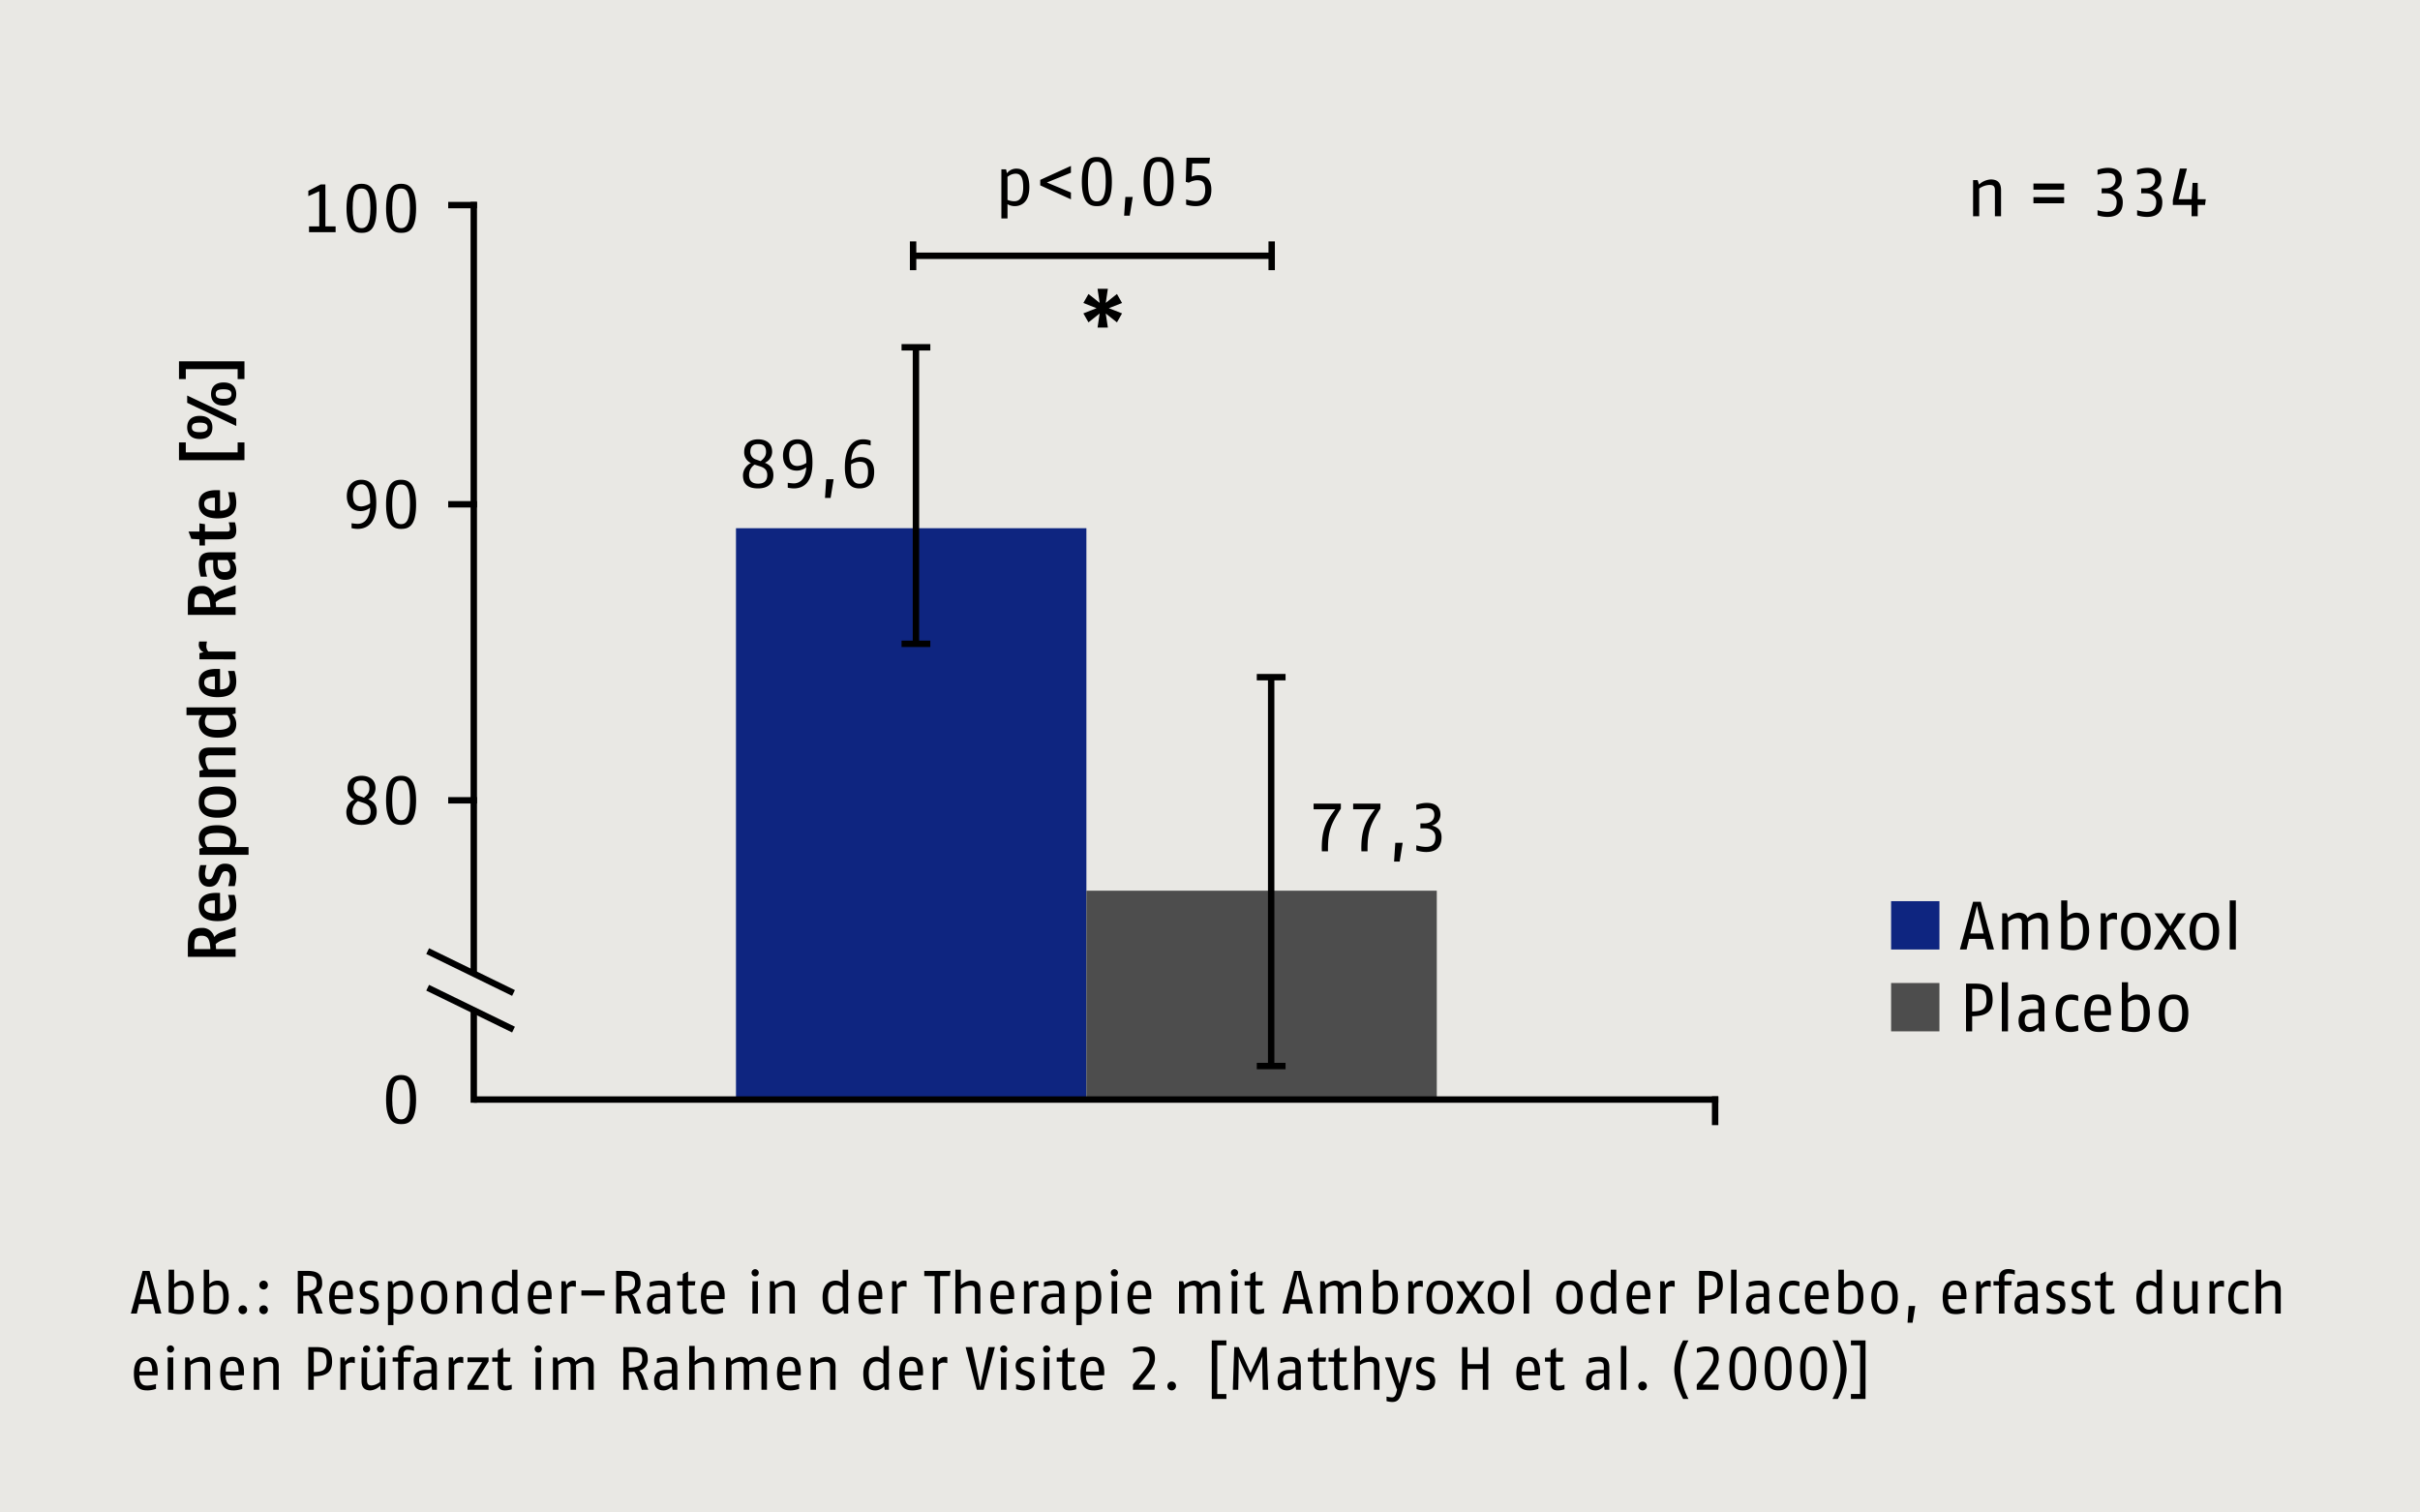
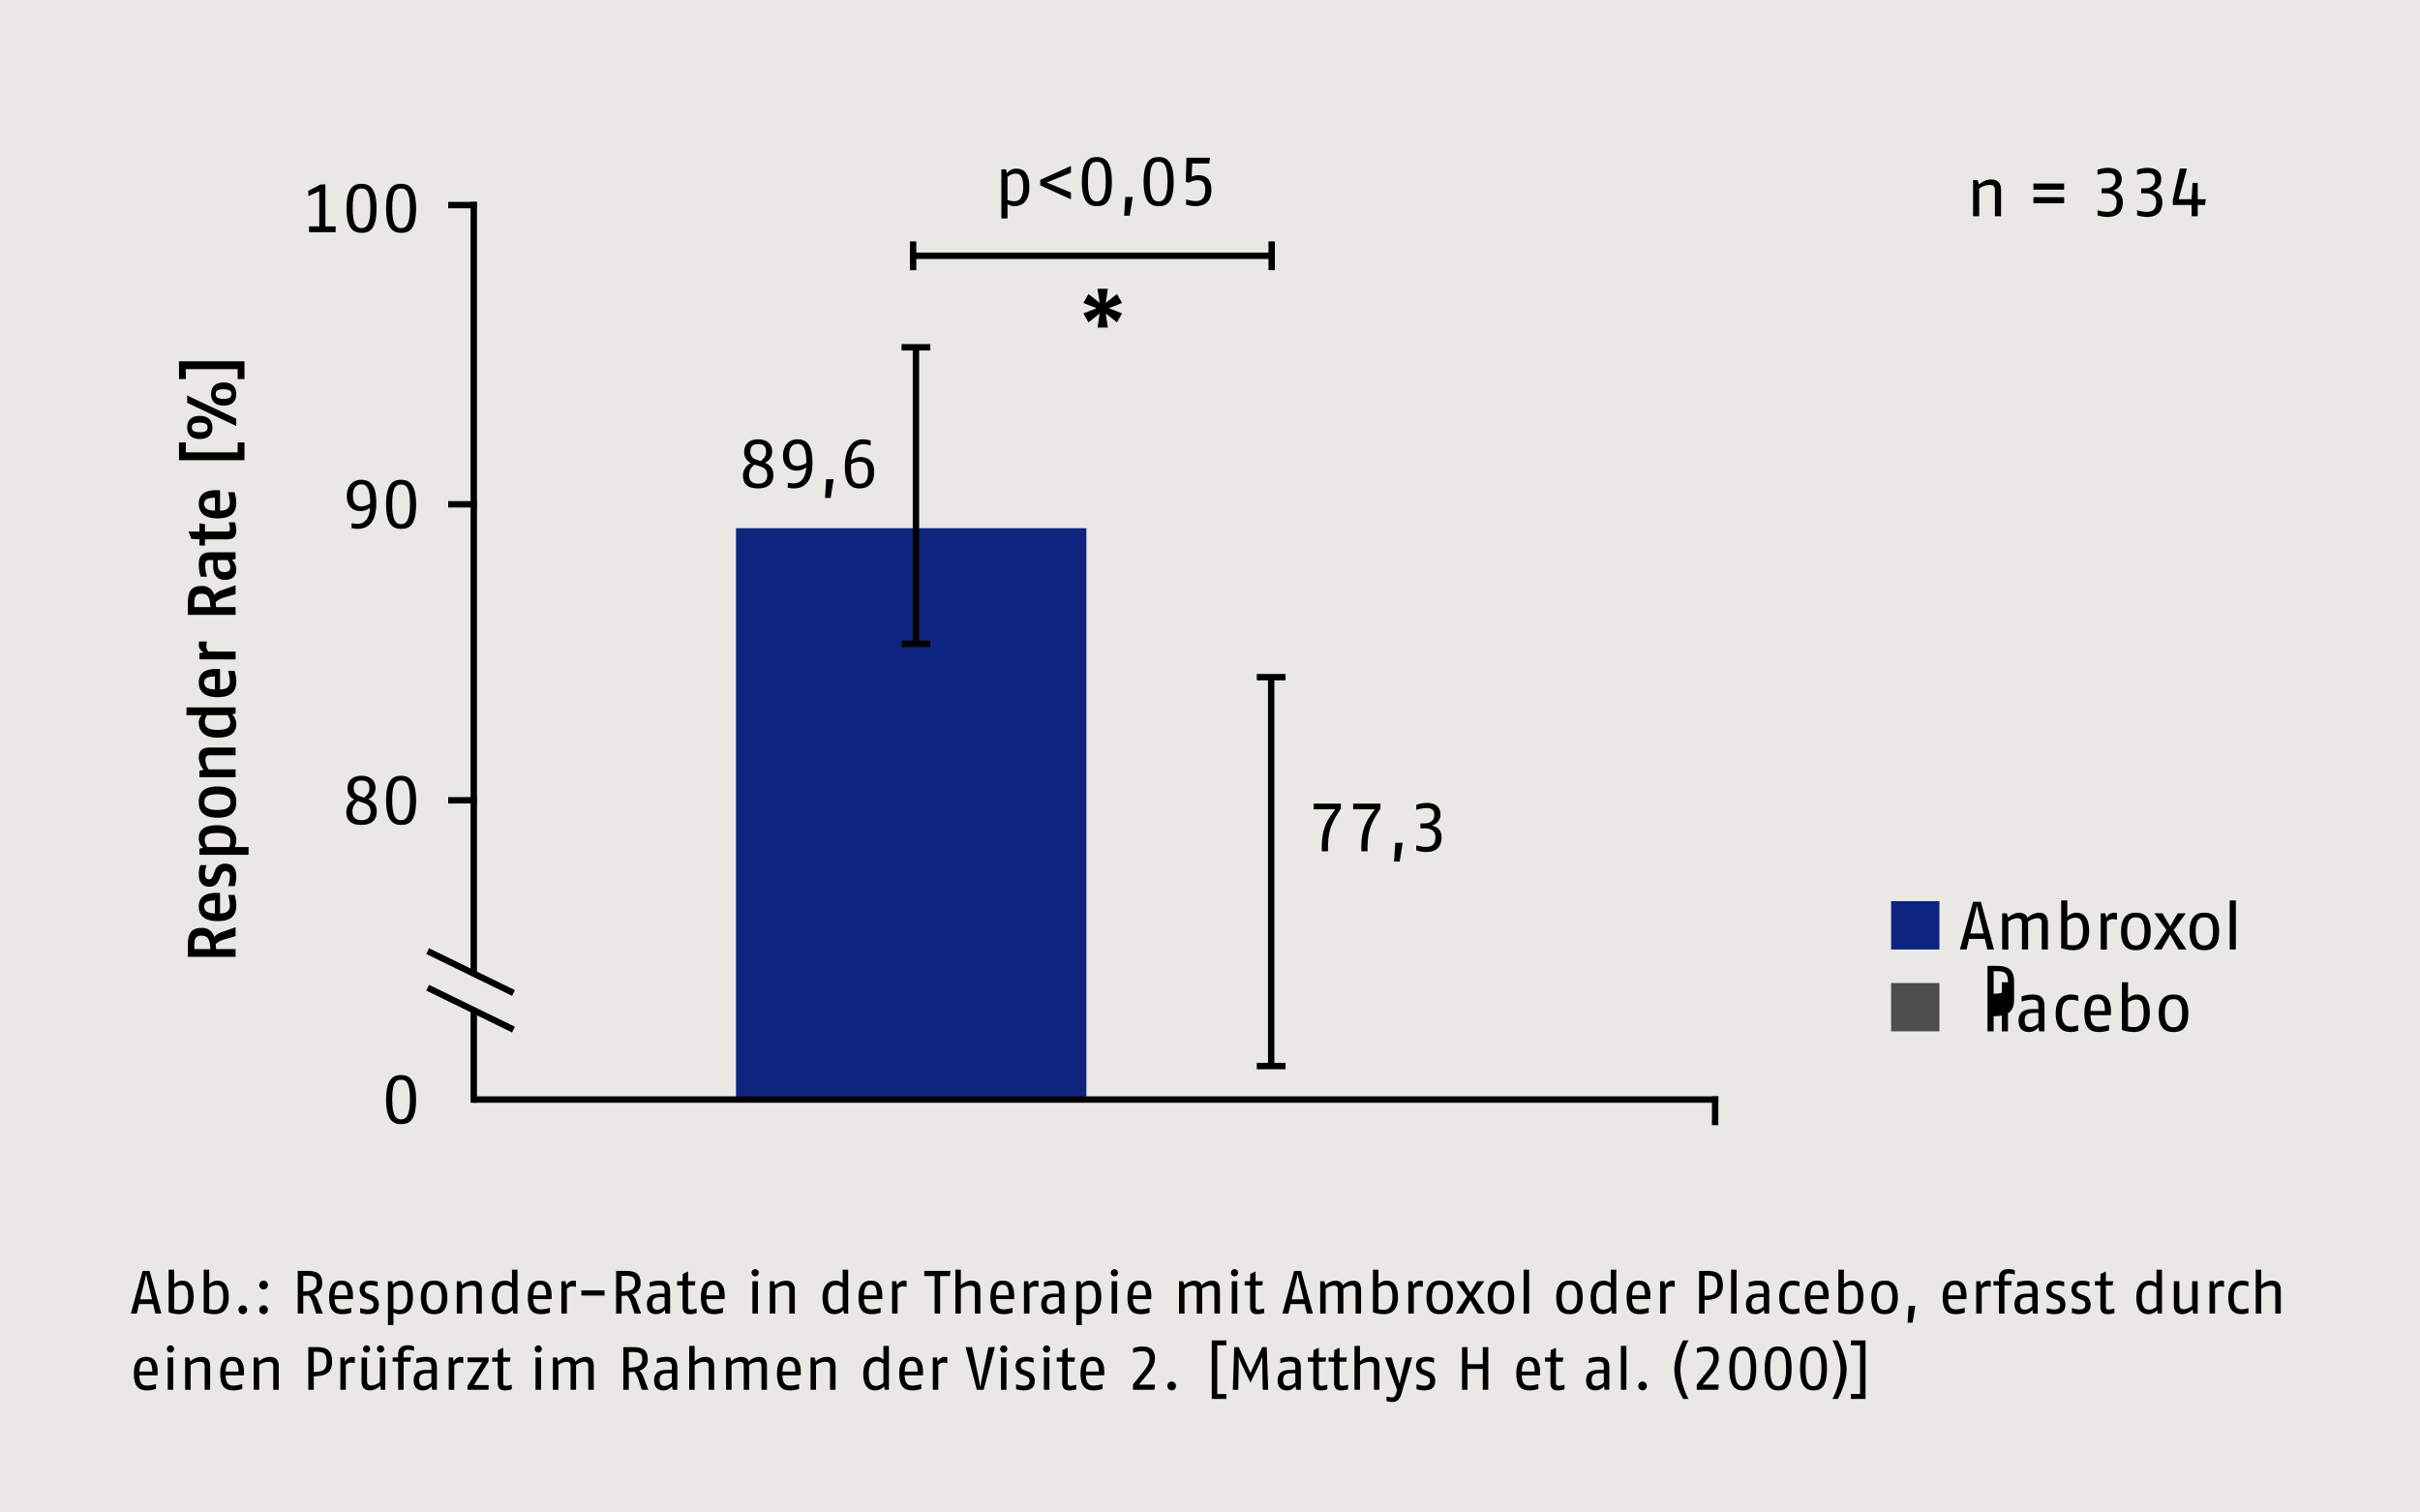
<svg xmlns="http://www.w3.org/2000/svg" width="1024" height="640" viewBox="0 0 1024 640">
  <defs>
    <style>.a,.e{fill:none;}.b{fill:#e9e8e4;}.c{fill:#0e2580;}.d{fill:#4d4d4d;}.e{stroke:#000;stroke-width:2.706px;}.f{clip-path:url(#a);}</style>
    <clipPath id="a" transform="translate(0 0)">
      <rect class="a" width="1024" height="640" />
    </clipPath>
  </defs>
  <rect class="b" width="1024" height="640" />
  <rect class="c" x="311.422" y="223.511" width="148.272" height="242.857" />
-   <rect class="d" x="459.694" y="376.894" width="148.272" height="89.473" />
  <line class="e" x1="387.571" y1="146.958" x2="387.571" y2="272.426" />
  <line class="e" x1="381.483" y1="146.958" x2="393.659" y2="146.958" />
  <line class="e" x1="381.483" y1="272.427" x2="393.659" y2="272.427" />
  <line class="e" x1="386.367" y1="108.234" x2="538.1" y2="108.234" />
  <line class="e" x1="386.367" y1="114.322" x2="386.367" y2="102.146" />
  <line class="e" x1="538.099" y1="114.322" x2="538.099" y2="102.146" />
  <line class="e" x1="537.886" y1="286.537" x2="537.886" y2="451.09" />
  <line class="e" x1="531.799" y1="286.537" x2="543.975" y2="286.537" />
  <line class="e" x1="531.799" y1="451.09" x2="543.975" y2="451.09" />
  <g class="f">
    <path d="M512.574,80.334c0-5.944-4.067-6.202-5.596-6.202a8.037,8.037,0,0,0-2.742.632l.232-5.599h7.241l.287-2.422h-9.954l-.287,10.215,1.297.345a7.33,7.33,0,0,1,3.406-1.039c1.558,0,3.522.2,3.522,4.041,0,4.216-2.222,4.793-4.128,4.793a15.851,15.851,0,0,1-3.954-.723v2.219a13.391,13.391,0,0,0,3.838.635c2.138,0,6.838-.403,6.838-6.896m-18.552-3.493c0,7.277-1.906,8.373-3.754,8.373-1.79,0-3.751-.868-3.751-8.373,0-7.418,1.587-8.37,3.751-8.37,2.196,0,3.754,1.213,3.754,8.37m2.593,0c0-9.292-3.545-10.386-6.348-10.386-2.829,0-6.348,1.035-6.348,10.386,0,9.063,3.316,10.389,6.348,10.389,3.119,0,6.348-1.039,6.348-10.389m-17.314,6.496h-3.116l-.519,7.931h2.367Zm-11.424-6.496c0,7.277-1.906,8.373-3.754,8.373-1.79,0-3.754-.868-3.754-8.373,0-7.418,1.59-8.37,3.754-8.37,2.196,0,3.754,1.213,3.754,8.37m2.593,0c0-9.292-3.545-10.386-6.348-10.386-2.829,0-6.348,1.035-6.348,10.386,0,9.063,3.316,10.389,6.348,10.389,3.119,0,6.348-1.039,6.348-10.389m-17.314,7.502V81.459L442.97,77.218l10.186-4.125V70.206l-12.986,5.915v2.306Zm-20.197-5.132c0,5.048-2.051,5.944-3.812,5.944a7.942,7.942,0,0,1-2.829-.577V74.854a5.273,5.273,0,0,1,3.464-1.361c1.703,0,3.177.864,3.177,5.715Zm2.593-.003c0-6.983-3.316-7.847-5.48-7.847a4.906,4.906,0,0,0-3.987,1.958l-.374-1.671h-1.987V92.422h2.593V86.394a6.072,6.072,0,0,0,3.032.835c1.703,0,6.202-.664,6.202-8.018v-.003Z" transform="translate(0 0)" />
  </g>
  <g class="f">
    <path d="M173.47,88.154c0,7.273-1.903,8.37-3.751,8.37-1.79,0-3.754-.864-3.754-8.37,0-7.418,1.587-8.37,3.754-8.37,2.193,0,3.751,1.213,3.751,8.37m2.596,0c0-9.292-3.548-10.389-6.348-10.389-2.832,0-6.348,1.038-6.348,10.389,0,9.063,3.316,10.386,6.348,10.386,3.119,0,6.348-1.035,6.348-10.386m-19.333,0c0,7.273-1.906,8.37-3.754,8.37-1.79,0-3.751-.864-3.751-8.37,0-7.418,1.587-8.37,3.751-8.37,2.196,0,3.754,1.213,3.754,8.37m2.593,0c0-9.292-3.545-10.389-6.348-10.389-2.829,0-6.344,1.038-6.344,10.389,0,9.063,3.316,10.386,6.344,10.386,3.119,0,6.348-1.035,6.348-10.386m-17.314,10.099V95.805h-4.328V78.056h-2.019l-5.193,2.684v2.251l4.619-2.048V95.805h-4.328v2.448Z" transform="translate(0 0)" />
  </g>
  <g class="f">
    <path d="M173.472,213.411c0,7.273-1.906,8.37-3.754,8.37-1.79,0-3.751-.864-3.751-8.37,0-7.418,1.587-8.373,3.751-8.373,2.196,0,3.754,1.213,3.754,8.373m2.593,0c0-9.292-3.545-10.389-6.348-10.389-2.829,0-6.348,1.039-6.348,10.389,0,9.06,3.316,10.386,6.348,10.386,3.119,0,6.348-1.035,6.348-10.386m-19.446-.403a7.676,7.676,0,0,1-3.725,1.3c-2.8,0-3.551-2.167-3.551-4.706,0-2.425.922-4.648,3.667-4.648,3.003,0,3.609,3.78,3.609,8.054m2.593-.058c0-5.515-1.151-9.928-6.348-9.928-4.041,0-6.115,3.116-6.115,6.896,0,3.812,2.074,6.348,5.886,6.348a6.467,6.467,0,0,0,3.954-1.413c-.374,5.919-3.522,6.812-5.283,6.812a19.712,19.712,0,0,1-2.542-.258V223.48a12.49,12.49,0,0,0,2.542.316c3.667,0,7.905-1.958,7.905-10.847" transform="translate(0 0)" />
  </g>
  <g class="f">
    <path d="M173.471,338.664c0,7.277-1.903,8.373-3.751,8.373-1.79,0-3.754-.868-3.754-8.373,0-7.418,1.587-8.37,3.754-8.37,2.193,0,3.751,1.213,3.751,8.37m2.593,0c0-9.292-3.545-10.386-6.344-10.386-2.832,0-6.348,1.035-6.348,10.386,0,9.063,3.316,10.389,6.348,10.389,3.116,0,6.344-1.039,6.344-10.389m-19.243,4.735c0,2.567-1.474,3.638-3.841,3.638-2.338,0-3.838-.984-3.838-3.638a5.224,5.224,0,0,1,2.338-4.416l1.99.635c1.648.519,3.351,1.213,3.351,3.78m-.519-9.786c0,2.022-1.184,2.974-2.28,3.896l-1.935-.69a3.305,3.305,0,0,1-2.425-3.206c0-2.538,1.242-3.319,3.319-3.319,1.964,0,3.322.694,3.322,3.319m3.112,9.786c0-3.09-1.613-4.357-3.603-5.196a5.134,5.134,0,0,0,3.083-4.619c0-4.354-3.519-5.306-5.915-5.306-2.455,0-5.912.981-5.912,5.335a4.94,4.94,0,0,0,2.851,4.706,5.851,5.851,0,0,0-3.371,5.167c0,4.183,2.593,5.567,6.431,5.567,3.493,0,6.435-1.529,6.435-5.654" transform="translate(0 0)" />
  </g>
  <g class="f">
    <path d="M173.472,465.285c0,7.273-1.906,8.37-3.754,8.37-1.79,0-3.754-.864-3.754-8.37,0-7.418,1.59-8.37,3.754-8.37,2.193,0,3.754,1.213,3.754,8.37m2.593,0c0-9.292-3.548-10.386-6.348-10.386-2.829,0-6.348,1.035-6.348,10.386,0,9.063,3.316,10.386,6.348,10.386,3.119,0,6.348-1.035,6.348-10.386" transform="translate(0 0)" />
  </g>
  <g class="f">
    <path d="M367.307,199.658c0,4.503-1.819,5.025-3.609,5.025-1.848,0-3.609-.897-3.609-6.67,0-.548.029-1.184.029-1.558a7.676,7.676,0,0,1,3.58-1.071c2.368,0,3.609.926,3.609,4.274m2.593,0c0-5.193-3.316-6.26-5.915-6.26a7.743,7.743,0,0,0-3.809,1.326c.287-4.27,2.106-6.754,4.993-6.754a11.041,11.041,0,0,1,3.232.548v-2.074a9.676,9.676,0,0,0-3.174-.548c-5.341,0-7.731,4.845-7.731,11.828,0,7.593,3.17,8.947,6.202,8.947,2.425,0,6.202-.893,6.202-7.012m-17.169,3.119h-3.119l-.519,7.931h2.368Zm-11.54-6.899a7.686,7.686,0,0,1-3.725,1.3c-2.803,0-3.551-2.164-3.551-4.706,0-2.425.922-4.648,3.667-4.648,3.003,0,3.609,3.783,3.609,8.054m2.593-.055c0-5.516-1.155-9.928-6.348-9.928-4.041,0-6.115,3.112-6.115,6.896,0,3.809,2.074,6.348,5.883,6.348a6.468,6.468,0,0,0,3.958-1.413c-.377,5.915-3.525,6.812-5.286,6.812a19.655,19.655,0,0,1-2.538-.261v2.077a12.719,12.719,0,0,0,2.538.316c3.667,0,7.909-1.961,7.909-10.847m-19.13,5.193c0,2.567-1.474,3.638-3.841,3.638-2.338,0-3.838-.984-3.838-3.638a5.224,5.224,0,0,1,2.338-4.416l1.99.635c1.648.519,3.351,1.213,3.351,3.78m-.519-9.786c0,2.022-1.184,2.974-2.28,3.896l-1.935-.69a3.304,3.304,0,0,1-2.425-3.206c0-2.538,1.242-3.319,3.319-3.319,1.964,0,3.322.693,3.322,3.319m3.112,9.786c0-3.09-1.613-4.358-3.603-5.196a5.134,5.134,0,0,0,3.083-4.619c0-4.354-3.519-5.306-5.915-5.306-2.454,0-5.912.977-5.912,5.335a4.94,4.94,0,0,0,2.851,4.706,5.851,5.851,0,0,0-3.37,5.167c0,4.183,2.593,5.567,6.431,5.567,3.493,0,6.435-1.529,6.435-5.654" transform="translate(0 0)" />
  </g>
  <g class="f">
    <path d="M609.971,354.262c0-3.261-1.961-4.386-4.151-4.935a4.75,4.75,0,0,0,3.69-4.645c0-4.183-3.461-4.935-5.799-4.935a13.313,13.313,0,0,0-4.412.835v2.106a15.633,15.633,0,0,1,4.241-.751c1.645,0,3.377.377,3.377,2.861,0,2.858-2.484,3.609-4.099,3.609h-1.79v2.103h1.761c1.993,0,4.59.606,4.59,3.664,0,3.206-1.5,4.186-4.128,4.186a15.01,15.01,0,0,1-3.951-.69v2.161a13.823,13.823,0,0,0,4.125.69c3.058,0,6.548-1.064,6.548-6.261m-16.446,2.371h-3.119l-.519,7.931h2.367ZM584.113,342.17v-2.132H572.576v2.419h9.173c-3.58,4.735-5.712,8.083-5.712,16.45,0,.435.029.868.029,1.329h2.593v-1.184c0-8.109,1.732-11.082,5.454-16.882m-16.737,0v-2.132H555.836v2.419h9.173c-3.577,4.735-5.709,8.083-5.709,16.45,0,.435.029.868.029,1.329h2.593v-1.184c0-8.109,1.732-11.082,5.454-16.882" transform="translate(0 0)" />
  </g>
  <g class="f">
    <path d="M103.438,152.896h-27.7v7.502h2.88v-4.216h21.939v4.216h2.88ZM84.537,178.838c2.687,0,3.293.868,3.293,2.022,0,1.242-.723,2.022-3.293,2.022-2.771,0-3.348-.868-3.348-2.022C81.189,179.648,81.679,178.838,84.537,178.838ZM94.639,164.727c2.684,0,3.29.864,3.29,2.019,0,1.245-.719,2.022-3.29,2.022-2.774,0-3.351-.864-3.351-2.022C91.288,165.533,91.781,164.727,94.639,164.727ZM84.537,175.984c-4.041,0-5.338,2.422-5.338,4.877,0,2.368,1.268,4.903,5.338,4.903,4.216,0,5.338-2.506,5.338-4.903C89.875,178.406,88.608,175.984,84.537,175.984Zm-5.338-8.628v3.087l20.775,9.812v-3.087Zm15.44-5.512c-4.041,0-5.338,2.451-5.338,4.903,0,2.371,1.268,4.877,5.338,4.877,4.212,0,5.335-2.477,5.335-4.877,0-2.451-1.268-4.903-5.335-4.903m8.799,25.368h-2.88v4.212H78.618v-4.212h-2.88V194.71h27.7Zm-12.492,23.4v5.457c-3.264-.029-4.535-1.01-4.535-2.916,0-1.735,1.213-2.513,4.535-2.542m2.161-3.171c-1.239-.029-1.413-.029-1.584-.029-6.235,0-7.415,3.112-7.415,5.741,0,2.945,1.584,6.202,7.934,6.202,7.096,0,7.931-3.69,7.931-6.78a14.092,14.092,0,0,0-.748-4.3H96.487a17.421,17.421,0,0,1,.78,4.3c0,1.384-.319,3.493-4.161,3.522ZM99.4,221.033H96.774a12.541,12.541,0,0,1,.519,2.655c0,.751-.142,1.242-1.268,1.242H86.73V221.81l-2.335-.345v3.464H79.776l1.184,3.083,3.435.203v2.596H86.73v-2.596h9.267c3.287,0,3.977-1.674,3.977-3.806a11.206,11.206,0,0,0-.574-3.377m-3.148,15.956a4.946,4.946,0,0,1,1.187,2.945c0,1.184-.374,2.135-2.484,2.135-2.251,0-2.771-1.213-2.829-3.551l-.029-1.529Zm3.435-3.287H89.069c-4.212,0-4.961,2.39-4.961,5.277a17.169,17.169,0,0,0,.835,5.022h2.68a18.716,18.716,0,0,1-.81-4.474c0-1.587.174-2.538,1.996-2.538h1.413v2.567c0,2.429.723,5.799,4.903,5.799,4.128,0,4.848-2.535,4.848-4.412a5.224,5.224,0,0,0-1.871-4.041l1.584-.374ZM85.26,251.242c2.974,0,3.551,1.877,3.754,5.66H82.228v-1.242c0-2.974.374-4.419,3.032-4.419m14.427-3.574-5.799,2.048a6.434,6.434,0,0,0-3.232,2.106,5.121,5.121,0,0,0-5.425-3.864c-4.906,0-5.741,3.229-5.741,7.357v4.873H99.687v-3.287H91.433l-.174-2.106a8.893,8.893,0,0,1,3.838-2.022l4.59-1.358ZM84.279,271.449a7.852,7.852,0,0,0-.171,1.471,3.453,3.453,0,0,0,2.074,3.058l-1.787.432v2.596H99.687V275.72H88.204a3.213,3.213,0,0,1-.897-2.193,9.337,9.337,0,0,1,.287-2.077ZM90.946,286.25v5.457c-3.264-.029-4.535-1.013-4.535-2.919,0-1.732,1.213-2.509,4.535-2.538m2.161-3.174c-1.239-.026-1.413-.026-1.584-.026-6.235,0-7.415,3.112-7.415,5.738,0,2.948,1.584,6.206,7.934,6.206,7.096,0,7.931-3.693,7.931-6.783a14.088,14.088,0,0,0-.748-4.296H96.487a17.397,17.397,0,0,1,.78,4.296c0,1.387-.319,3.496-4.161,3.525Zm3.116,19.536a5.305,5.305,0,0,1,1.216,2.974c0,1.616-.374,3.261-5.396,3.261-4.822,0-5.341-1.819-5.341-3.551a4.757,4.757,0,0,1,.952-2.684Zm3.464-3.287H78.912v3.287h6.522a4.288,4.288,0,0,0-1.326,3.232c0,1.935.864,6.29,7.931,6.29,6.928,0,7.934-3.429,7.934-5.712a5.647,5.647,0,0,0-1.729-4.128l1.442-.403Zm0,16.998H88.662c-3.49,0-4.554,1.758-4.554,4.296a8.325,8.325,0,0,0,2.045,5.025l-1.758.574v2.626H99.687v-3.287H88.262a7.544,7.544,0,0,1-1.332-3.841c0-1.213.203-2.106,1.79-2.106H99.687Zm-7.644,19.765c4.993,0,5.512,2.019,5.512,3.319s-.49,3.322-5.512,3.322c-5.083,0-5.545-1.735-5.545-3.322s.345-3.319,5.545-3.319m0-3.287c-6.957,0-7.934,3.661-7.934,6.606s1.151,6.606,7.934,6.606c6.925,0,7.931-3.69,7.931-6.606,0-2.887-.89-6.606-7.931-6.606m-.087,19.678c4.906,0,5.541,1.732,5.541,3.29a9.088,9.088,0,0,1-.49,2.658H87.772a5.175,5.175,0,0,1-1.129-3.003C86.643,353.723,87.133,352.481,91.956,352.481Zm0-3.287c-7.128,0-7.847,3.345-7.847,5.683a5.006,5.006,0,0,0,1.784,3.78l-1.497.519v2.538H105.17v-3.287H99.313a6.78,6.78,0,0,0,.661-2.829C99.974,353.548,99.313,349.194,91.956,349.194Zm3.319,16.275a4.292,4.292,0,0,0-4.361,3.112l-.548,1.474c-.432,1.126-.748,2.022-1.961,2.022-1.242,0-1.645-.955-1.645-2.454a13.868,13.868,0,0,1,.635-3.548H84.769a11.238,11.238,0,0,0-.661,3.748c0,2.945,1.239,5.396,4.496,5.396,2.716,0,3.696-1.932,4.216-3.2l.548-1.358c.461-1.155.781-2.022,2.08-2.022,1.587,0,1.845,1.213,1.845,2.629a16.088,16.088,0,0,1-.748,3.693h2.767a14.373,14.373,0,0,0,.661-3.838c0-2.683-.632-5.654-4.699-5.654M90.946,381.022V386.48c-3.264-.029-4.535-1.013-4.535-2.919,0-1.732,1.213-2.509,4.535-2.538m2.161-3.174c-1.239-.026-1.413-.026-1.584-.026-6.235,0-7.415,3.112-7.415,5.738,0,2.948,1.584,6.206,7.934,6.206,7.096,0,7.931-3.693,7.931-6.783a14.088,14.088,0,0,0-.748-4.296H96.487a17.397,17.397,0,0,1,.78,4.296c0,1.387-.319,3.496-4.161,3.525ZM85.26,395.94c2.974,0,3.551,1.877,3.754,5.66H82.228v-1.242c0-2.974.374-4.419,3.032-4.419m14.427-3.574-5.799,2.048a6.451,6.451,0,0,0-3.232,2.103,5.124,5.124,0,0,0-5.425-3.864c-4.906,0-5.741,3.229-5.741,7.36v4.874H99.687V401.6H91.433l-.174-2.106a8.893,8.893,0,0,1,3.838-2.022l4.59-1.358Z" transform="translate(0 0)" />
  </g>
  <polygon points="474.783 132.609 469.203 130.406 474.783 128.204 472.625 124.404 467.89 128.155 468.78 122.201 464.42 122.201 465.31 128.155 460.575 124.404 458.417 128.204 463.997 130.406 458.417 132.609 460.575 136.406 465.31 132.658 464.42 138.609 468.78 138.609 467.89 132.658 472.625 136.406 474.783 132.609" />
  <line class="e" x1="200.475" y1="85.431" x2="200.475" y2="412.161" />
  <line class="e" x1="200.475" y1="426.808" x2="200.475" y2="466.619" />
  <line class="e" x1="180.96" y1="402.46" x2="217.284" y2="420.177" />
  <line class="e" x1="180.96" y1="417.95" x2="217.284" y2="435.667" />
  <line class="e" x1="725.739" y1="476.089" x2="725.739" y2="463.913" />
  <line class="e" x1="189.653" y1="213.392" x2="201.829" y2="213.392" />
  <line class="e" x1="189.653" y1="86.784" x2="201.829" y2="86.784" />
  <line class="e" x1="189.653" y1="338.647" x2="201.829" y2="338.647" />
  <line class="e" x1="727.091" y1="465.267" x2="200.473" y2="465.267" />
  <g class="f">
    <path d="M497.61,586.458a1.807,1.807,0,0,0-1.806-1.858,1.826,1.826,0,0,0-1.829,1.858,1.847,1.847,0,0,0,1.829,1.88,1.828,1.828,0,0,0,1.806-1.88m-8.876-.568h-6.835l3.458-4.103c1.471-1.755,3.351-4.08,3.351-6.996,0-3.974-2.319-5.028-5.39-5.028a9.827,9.827,0,0,0-3.87.826v1.88a11.905,11.905,0,0,1,3.716-.697c1.961,0,3.251.594,3.251,3.148,0,2.09-1.419,3.948-2.58,5.396l-4.438,5.548V588.08h9.079Zm-23.762-5.522H459.524c.103-3.641,1.161-4.467,2.838-4.467,1.397,0,2.609.593,2.609,4.467m2.268,1.597c.026-.49.026-.952.026-1.364,0-5.473-2.577-6.451-4.903-6.451-2.606,0-5.157,1.339-5.157,7.093,0,6.554,3.119,7.096,5.803,7.096a11.66,11.66,0,0,0,3.535-.645v-2.061a14.516,14.516,0,0,1-3.535.671c-1.368,0-3.406,0-3.509-4.338h7.741Zm-11.844,3.951a9.405,9.405,0,0,1-2.322.465c-.877,0-1.29-.181-1.29-1.393v-8.802h2.838l.258-1.777h-3.096v-4.128l-2.216,1.032-.103,3.096h-2.322v1.777h2.322V584.91c0,2.68,1.132,3.429,3.093,3.429a9.73,9.73,0,0,0,2.838-.464v-1.958Zm-11.353-11.508H441.723V588.08h2.319Zm.361-3.616a1.521,1.521,0,1,0-1.522,1.548,1.53,1.53,0,0,0,1.522-1.548m-6.554,13.55a3.89,3.89,0,0,0-2.887-3.977l-1.474-.594c-.723-.284-1.548-.594-1.548-1.935,0-1.393,1.084-1.755,2.377-1.755a10.668,10.668,0,0,1,3.016.542v-1.932a8.636,8.636,0,0,0-3.093-.542c-2.687,0-4.49,1.364-4.49,3.816a3.789,3.789,0,0,0,2.68,3.642l1.345.542c1.084.439,1.858.722,1.858,2.193,0,1.703-1.316,2.013-2.661,2.013a12.297,12.297,0,0,1-3.016-.619v2.061a10.349,10.349,0,0,0,3.016.542c2.403,0,4.877-.619,4.877-3.996m-11.973-9.934h-2.319V588.08h2.319Zm.361-3.616a1.521,1.521,0,1,0-1.519,1.548,1.529,1.529,0,0,0,1.519-1.548m-5.261-.771h-2.709l-2.58,12.124c-.387,1.806-.877,4.619-.903,4.748-.052-.258-.542-2.967-.903-4.748l-2.58-12.124h-2.709L413.34,588.08h2.89Zm-20.13,4.283a6.272,6.272,0,0,0-1.135-.155,3.195,3.195,0,0,0-2.89,2.061l-.335-1.803H394.71V588.08h2.319V577.659a2.89,2.89,0,0,1,2.142-1.087,5.853,5.853,0,0,1,1.677.258Zm-12.563,6.064h-5.448c.103-3.641,1.161-4.467,2.842-4.467,1.393,0,2.606.593,2.606,4.467m2.268,1.597c.026-.49.026-.952.026-1.364,0-5.473-2.577-6.451-4.899-6.451-2.609,0-5.161,1.339-5.161,7.093,0,6.554,3.119,7.096,5.806,7.096a11.658,11.658,0,0,0,3.532-.645v-2.061a14.522,14.522,0,0,1-3.532.671c-1.371,0-3.409,0-3.512-4.338h7.741Zm-16.743,3.2a5.038,5.038,0,0,1-2.967,1.268c-1.448,0-3.229-.387-3.229-5.186,0-4.519,1.909-5.164,3.487-5.164a4.576,4.576,0,0,1,2.709,1.006Zm2.319,2.916V569.505H373.809v5.906a3.963,3.963,0,0,0-2.967-1.261c-1.732,0-5.548.774-5.548,7.093,0,6.193,3.067,7.096,5.032,7.096a4.848,4.848,0,0,0,3.767-1.726l.284,1.468h1.751Zm-22.578,0v-9.857c0-3.145-1.648-4.074-3.919-4.074a7.201,7.201,0,0,0-4.415,1.932l-.516-1.674h-1.726V588.08h2.319V577.607a6.945,6.945,0,0,1,3.745-1.371c1.032,0,2.193.052,2.193,1.884v9.96Zm-17.001-7.712h-5.448c.103-3.641,1.161-4.467,2.841-4.467,1.393,0,2.606.593,2.606,4.467m2.268,1.597c.026-.49.026-.952.026-1.364,0-5.473-2.577-6.451-4.899-6.451-2.609,0-5.161,1.339-5.161,7.093,0,6.554,3.119,7.096,5.806,7.096a11.694,11.694,0,0,0,3.535-.645v-2.061a14.571,14.571,0,0,1-3.535.671c-1.368,0-3.409,0-3.513-4.338h7.741Zm-14.295,6.115v-9.857c0-3.145-1.364-4.074-3.532-4.074a6.55,6.55,0,0,0-4.209,2.035c-.258-1.339-1.674-2.035-3.274-2.035a6.457,6.457,0,0,0-4.029,1.906l-.513-1.648h-1.729V588.08h2.319V577.581a5.984,5.984,0,0,1,3.358-1.345c1.032,0,1.806.232,1.806,1.884v9.96h2.319V577.578a6.76,6.76,0,0,1,3.358-1.342c1.032,0,1.806.232,1.806,1.884v9.96h2.319Zm-22.32,0v-9.857c0-3.145-1.648-4.074-3.919-4.074a7.088,7.088,0,0,0-4.338,1.906V569.505h-2.319V588.08h2.319V577.656a7.539,7.539,0,0,1,3.745-1.393c1.238,0,2.193.129,2.193,1.884V588.08Zm-17.93-3.071a4.62,4.62,0,0,1-2.967,1.448c-1.161,0-2.196-.31-2.196-2.606,0-2.248,1.371-2.713,3.487-2.738l1.677-.026Zm2.319,3.071v-9.492c0-3.767-2.061-4.438-4.538-4.438a13.777,13.777,0,0,0-4.103.697v1.958a16.717,16.717,0,0,1,3.741-.697c1.574,0,2.58.181,2.58,2.067v1.497h-2.245c-2.326,0-5.238.645-5.238,4.383,0,3.69,2.319,4.283,4,4.283a4.401,4.401,0,0,0,3.561-1.855l.258,1.597Zm-14.834-12.979c0,2.661-1.471,3.487-5.68,3.616v-6.609h1.035c2.967,0,4.645.129,4.645,2.993m2.577,12.979-1.984-5.186a6.84,6.84,0,0,0-1.806-2.942,4.59,4.59,0,0,0,3.532-4.851c0-4.435-2.99-5.08-6.525-5.08h-3.793V588.08h2.319v-7.483c.777-.052,1.526-.077,2.274-.181a8.325,8.325,0,0,1,1.884,3.561l1.316,4.103Zm-23.091,0v-9.857c0-3.145-1.368-4.074-3.535-4.074a6.541,6.541,0,0,0-4.206,2.035c-.258-1.339-1.677-2.035-3.277-2.035a6.449,6.449,0,0,0-4.025,1.906l-.516-1.648h-1.726V588.08h2.319V577.581a5.974,5.974,0,0,1,3.354-1.345c1.032,0,1.809.232,1.809,1.884v9.96h2.319V577.578a6.749,6.749,0,0,1,3.354-1.342c1.032,0,1.809.232,1.809,1.884v9.96h2.319Zm-22.32-13.672H226.605V588.08h2.319Zm.361-3.616a1.521,1.521,0,1,0-1.522,1.548,1.53,1.53,0,0,0,1.522-1.548m-12.747,15.124a9.405,9.405,0,0,1-2.322.465c-.877,0-1.29-.181-1.29-1.393v-8.802h2.838l.258-1.777h-3.096v-4.128l-2.216,1.032-.103,3.096h-2.322v1.777h2.322V584.91c0,2.68,1.132,3.429,3.093,3.429a9.729,9.729,0,0,0,2.838-.464Zm-9.805,2.164v-1.984h-6.193l6.193-10.015v-1.674h-8.902v1.984h6.193l-6.193,10.015v1.674ZM196.025,574.304a6.273,6.273,0,0,0-1.135-.155,3.195,3.195,0,0,0-2.89,2.061l-.336-1.803H189.887V588.08h2.319V577.659a2.89,2.89,0,0,1,2.142-1.087,5.854,5.854,0,0,1,1.677.258ZM182.533,585.01a4.628,4.628,0,0,1-2.971,1.448c-1.161,0-2.193-.31-2.193-2.606,0-2.248,1.368-2.713,3.483-2.738l1.68-.026Zm2.319,3.071v-9.492c0-3.767-2.061-4.438-4.541-4.438a13.795,13.795,0,0,0-4.103.697v1.958a16.717,16.717,0,0,1,3.741-.697c1.577,0,2.583.181,2.583,2.067v1.497H180.285c-2.322,0-5.235.645-5.235,4.383,0,3.69,2.319,4.283,3.996,4.283a4.408,4.408,0,0,0,3.564-1.855l.258,1.597ZM175.176,569.763a7.215,7.215,0,0,0-2.606-.516c-2.322,0-4.099,1.003-4.099,3.896v1.264h-2.322v1.777H168.47V588.08H170.79V576.185h2.838l.258-1.777H170.79v-1.393a1.643,1.643,0,0,1,1.858-1.861,7.99,7.99,0,0,1,2.529.465Zm-18.527,1.029a1.523,1.523,0,1,0-1.522,1.548,1.53,1.53,0,0,0,1.522-1.548m5.909,0a1.523,1.523,0,1,0-1.522,1.548,1.53,1.53,0,0,0,1.522-1.548m.49,17.288V574.408h-2.319v10.396a6.27,6.27,0,0,1-3.487,1.448c-1.548,0-1.935-.8-1.935-2.425v-9.418h-2.319v9.934c0,3.016,1.545,3.996,3.738,3.996a6.263,6.263,0,0,0,4.157-2.035l.284,1.777Zm-12.902-13.776a6.273,6.273,0,0,0-1.135-.155,3.195,3.195,0,0,0-2.89,2.061l-.336-1.803h-1.777V588.08h2.319V577.659a2.891,2.891,0,0,1,2.142-1.087,5.854,5.854,0,0,1,1.677.258Zm-11.944,1.906c0,3.383-1.419,4.261-5.422,4.364v-8.544h.8c2.945,0,4.622.155,4.622,4.18m2.319-.077c0-5.032-2.551-6.112-6.786-6.112h-3.274V588.08h2.319v-5.728c5.061,0,7.741-1.493,7.741-6.218M117.945,588.08v-9.857c0-3.145-1.648-4.074-3.919-4.074a7.192,7.192,0,0,0-4.415,1.932l-.516-1.674h-1.726V588.08h2.319V577.607a6.936,6.936,0,0,1,3.745-1.371c1.032,0,2.193.052,2.193,1.884v9.96Zm-17.001-7.712H95.496c.103-3.641,1.161-4.467,2.838-4.467,1.397,0,2.609.593,2.609,4.467m2.268,1.597c.026-.49.026-.952.026-1.364,0-5.473-2.577-6.451-4.903-6.451-2.606,0-5.157,1.339-5.157,7.093,0,6.554,3.119,7.096,5.806,7.096a11.658,11.658,0,0,0,3.532-.645v-2.061a14.523,14.523,0,0,1-3.532.671c-1.371,0-3.409,0-3.513-4.338h7.741ZM88.916,588.08v-9.857c0-3.145-1.648-4.074-3.919-4.074a7.192,7.192,0,0,0-4.415,1.932l-.516-1.674H78.34V588.08h2.319V577.607a6.936,6.936,0,0,1,3.745-1.371c1.032,0,2.193.052,2.193,1.884v9.96ZM73.305,574.408H70.986V588.08H73.305Zm.361-3.616a1.521,1.521,0,1,0-1.522,1.548,1.53,1.53,0,0,0,1.522-1.548m-9.234,9.576H58.984c.103-3.641,1.161-4.467,2.842-4.467,1.393,0,2.606.593,2.606,4.467m2.267,1.597c.026-.49.026-.952.026-1.364,0-5.473-2.577-6.451-4.899-6.451-2.609,0-5.161,1.339-5.161,7.093,0,6.554,3.119,7.096,5.806,7.096a11.657,11.657,0,0,0,3.532-.645v-2.061a14.522,14.522,0,0,1-3.532.671c-1.371,0-3.409,0-3.512-4.338h7.741Z" transform="translate(0 0)" />
  </g>
  <g class="f">
    <path d="M965.078,555.826v-9.857c0-3.145-1.648-4.074-3.919-4.074a7.088,7.088,0,0,0-4.338,1.906V537.251H954.502v18.575h2.319V545.402a7.539,7.539,0,0,1,3.745-1.393c1.239,0,2.193.129,2.193,1.884v9.934Zm-13.676-2.345a9.82,9.82,0,0,1-2.761.542c-1.6,0-3.432-.594-3.432-4.954,0-4.777,1.961-5.19,3.638-5.19a8.139,8.139,0,0,1,2.554.49v-1.984a7.343,7.343,0,0,0-2.632-.49c-2.038,0-5.88.671-5.88,7.173,0,6.447,3.583,7.015,5.751,7.015a8.627,8.627,0,0,0,2.761-.516v-2.087ZM941.081,542.05a6.28,6.28,0,0,0-1.135-.155,3.195,3.195,0,0,0-2.89,2.061l-.332-1.803h-1.78V555.826h2.319V545.405a2.89,2.89,0,0,1,2.142-1.087,5.853,5.853,0,0,1,1.677.258Zm-11.173,13.776V542.154h-2.319v10.396a6.262,6.262,0,0,1-3.483,1.448c-1.551,0-1.938-.8-1.938-2.425v-9.418h-2.319v9.934c0,3.016,1.548,3.996,3.741,3.996a6.262,6.262,0,0,0,4.154-2.035l.284,1.777ZM912.494,552.91a5.038,5.038,0,0,1-2.967,1.268c-1.445,0-3.229-.387-3.229-5.186,0-4.519,1.913-5.164,3.487-5.164a4.576,4.576,0,0,1,2.709,1.006V552.91Zm2.319,2.916V537.251h-2.319v5.906a3.964,3.964,0,0,0-2.967-1.261c-1.729,0-5.548.774-5.548,7.093,0,6.193,3.067,7.096,5.032,7.096a4.848,4.848,0,0,0,3.767-1.726l.284,1.468h1.751Zm-20.127-2.164a9.405,9.405,0,0,1-2.322.465c-.877,0-1.29-.181-1.29-1.393v-8.802h2.838l.258-1.777h-3.096v-4.128l-2.216,1.032-.103,3.096h-2.322v1.777h2.322v8.725c0,2.68,1.135,3.429,3.093,3.429a9.728,9.728,0,0,0,2.838-.464Zm-10.063-1.574a3.89,3.89,0,0,0-2.887-3.977l-1.471-.594c-.722-.284-1.551-.594-1.551-1.935,0-1.393,1.087-1.755,2.377-1.755a10.715,10.715,0,0,1,3.019.542v-1.932a8.671,8.671,0,0,0-3.096-.542c-2.683,0-4.487,1.364-4.487,3.816a3.789,3.789,0,0,0,2.68,3.642l1.342.542c1.084.439,1.858.722,1.858,2.193,0,1.703-1.316,2.013-2.658,2.013a12.322,12.322,0,0,1-3.019-.619v2.061a10.373,10.373,0,0,0,3.019.542c2.4,0,4.873-.619,4.873-3.996m-10.679,0a3.893,3.893,0,0,0-2.89-3.977l-1.471-.594c-.723-.284-1.548-.594-1.548-1.935,0-1.393,1.084-1.755,2.374-1.755a10.693,10.693,0,0,1,3.019.542v-1.932a8.657,8.657,0,0,0-3.096-.542c-2.684,0-4.487,1.364-4.487,3.816a3.789,3.789,0,0,0,2.68,3.642l1.342.542c1.084.439,1.861.722,1.861,2.193,0,1.703-1.319,2.013-2.661,2.013a12.267,12.267,0,0,1-3.016-.619v2.061a10.328,10.328,0,0,0,3.016.542c2.403,0,4.877-.619,4.877-3.996m-14.034.668a4.635,4.635,0,0,1-2.97,1.448c-1.161,0-2.193-.31-2.193-2.606,0-2.248,1.368-2.713,3.483-2.738l1.68-.026Zm2.319,3.071v-9.492c0-3.767-2.064-4.438-4.541-4.438a13.795,13.795,0,0,0-4.103.697V544.55a16.717,16.717,0,0,1,3.741-.697c1.574,0,2.583.181,2.583,2.067v1.497h-2.248c-2.322,0-5.235.645-5.235,4.383,0,3.69,2.319,4.283,3.996,4.283a4.413,4.413,0,0,0,3.564-1.855l.255,1.597Zm-9.676-18.317a7.216,7.216,0,0,0-2.606-.516c-2.322,0-4.1,1.003-4.1,3.896v1.264h-2.322v1.777h2.322V555.826h2.319V543.931h2.838l.258-1.777h-3.096V540.76a1.643,1.643,0,0,1,1.858-1.861,7.99,7.99,0,0,1,2.529.465V537.509ZM842.361,542.05a6.28,6.28,0,0,0-1.135-.155,3.195,3.195,0,0,0-2.89,2.061l-.335-1.803h-1.777V555.826h2.319V545.405a2.89,2.89,0,0,1,2.142-1.087,5.853,5.853,0,0,1,1.677.258Zm-12.563,6.064h-5.448c.103-3.641,1.161-4.467,2.838-4.467,1.397,0,2.609.593,2.609,4.467m2.268,1.597c.026-.49.026-.952.026-1.364,0-5.473-2.577-6.451-4.903-6.451-2.606,0-5.157,1.339-5.157,7.093,0,6.554,3.119,7.096,5.803,7.096a11.66,11.66,0,0,0,3.535-.645v-2.061a14.517,14.517,0,0,1-3.535.671c-1.368,0-3.406,0-3.509-4.338h7.741Zm-21.649,2.893H807.63l-.464,7.093h2.116Zm-9.699-3.612c0,4.851-2.116,5.29-3.277,5.29-1.164,0-3.28-.361-3.28-5.29,0-4.957,1.858-5.319,3.28-5.319,1.419,0,3.277.284,3.277,5.319m2.319,0c0-6.296-3.171-7.096-5.596-7.096-2.429,0-5.599.952-5.599,7.096,0,6.267,3.145,7.093,5.599,7.093,2.451,0,5.596-.723,5.596-7.093m-16.872-.077c0,4.696-2.167,5.316-3.587,5.316a11.093,11.093,0,0,1-2.351-.258v-8.957a5.055,5.055,0,0,1,2.842-1.213c1.368,0,3.096.052,3.096,5.112m2.319,0c0-6.528-3.325-7.018-4.899-7.018a4.639,4.639,0,0,0-3.358,1.597V537.251h-2.319v18.033a14.055,14.055,0,0,0,4.593.8c1.858,0,5.983-.568,5.983-7.17m-17.001-.8h-5.448c.103-3.641,1.161-4.467,2.841-4.467,1.393,0,2.606.593,2.606,4.467m2.267,1.597c.026-.49.026-.952.026-1.364,0-5.473-2.577-6.451-4.899-6.451-2.609,0-5.161,1.339-5.161,7.093,0,6.554,3.119,7.096,5.806,7.096a11.657,11.657,0,0,0,3.532-.645v-2.061a14.522,14.522,0,0,1-3.532.671c-1.367,0-3.409,0-3.513-4.338h7.741Zm-12.36,3.77a9.82,9.82,0,0,1-2.761.542c-1.6,0-3.432-.594-3.432-4.954,0-4.777,1.961-5.19,3.638-5.19a8.139,8.139,0,0,1,2.554.49v-1.984a7.342,7.342,0,0,0-2.632-.49c-2.038,0-5.88.671-5.88,7.173,0,6.447,3.583,7.015,5.751,7.015a8.627,8.627,0,0,0,2.761-.516v-2.087Zm-15.092-.726a4.62,4.62,0,0,1-2.967,1.448c-1.164,0-2.196-.31-2.196-2.606,0-2.248,1.367-2.713,3.487-2.738l1.677-.026Zm2.319,3.071v-9.492c0-3.767-2.061-4.438-4.538-4.438a13.758,13.758,0,0,0-4.103.697V544.55a16.642,16.642,0,0,1,3.741-.697c1.574,0,2.58.181,2.58,2.067v1.497h-2.245c-2.325,0-5.238.645-5.238,4.383,0,3.69,2.319,4.283,4,4.283a4.402,4.402,0,0,0,3.561-1.855l.258,1.597ZM734.813,537.251h-2.319v18.575h2.319Zm-8.125,6.706c0,3.383-1.419,4.261-5.422,4.364v-8.544h.8c2.945,0,4.622.155,4.622,4.18m2.319-.077c0-5.032-2.551-6.112-6.786-6.112h-3.274v18.059h2.319v-5.728c5.061,0,7.741-1.493,7.741-6.218M708.623,542.05a6.282,6.282,0,0,0-1.135-.155,3.195,3.195,0,0,0-2.89,2.061l-.336-1.803h-1.777V555.826h2.319V545.405a2.89,2.89,0,0,1,2.142-1.087,5.854,5.854,0,0,1,1.677.258Zm-12.563,6.064h-5.448c.103-3.641,1.161-4.467,2.842-4.467,1.393,0,2.606.593,2.606,4.467m2.268,1.597c.026-.49.026-.952.026-1.364,0-5.473-2.577-6.451-4.899-6.451-2.609,0-5.161,1.339-5.161,7.093,0,6.554,3.119,7.096,5.806,7.096a11.694,11.694,0,0,0,3.535-.645v-2.061a14.572,14.572,0,0,1-3.535.671c-1.368,0-3.409,0-3.513-4.338h7.741Zm-16.743,3.2a5.038,5.038,0,0,1-2.967,1.268c-1.445,0-3.229-.387-3.229-5.186,0-4.519,1.913-5.164,3.487-5.164a4.576,4.576,0,0,1,2.709,1.006V552.91Zm2.319,2.916V537.251h-2.319v5.906a3.963,3.963,0,0,0-2.967-1.261c-1.732,0-5.548.774-5.548,7.093,0,6.193,3.067,7.096,5.032,7.096a4.849,4.849,0,0,0,3.767-1.726l.284,1.468h1.751Zm-16.511-6.835c0,4.851-2.116,5.29-3.277,5.29s-3.28-.361-3.28-5.29c0-4.957,1.861-5.319,3.28-5.319s3.277.284,3.277,5.319m2.319,0c0-6.296-3.17-7.096-5.596-7.096-2.429,0-5.599.952-5.599,7.096,0,6.267,3.145,7.093,5.599,7.093,2.451,0,5.596-.723,5.596-7.093m-22.681-11.74h-2.319v18.575h2.319Zm-8.638,11.74c0,4.851-2.119,5.29-3.28,5.29s-3.277-.361-3.277-5.29c0-4.957,1.858-5.319,3.277-5.319s3.28.284,3.28,5.319m2.319,0c0-6.296-3.174-7.096-5.599-7.096s-5.596.952-5.596,7.096c0,6.267,3.145,7.093,5.596,7.093s5.599-.723,5.599-7.093m-12.36,6.835-4.851-7.351,4.593-6.322H625.05l-2.89,4.903-2.864-4.903h-3.071l4.593,6.322-4.851,7.351h2.967l3.225-5.677,3.225,5.677Zm-15.866-6.835c0,4.851-2.119,5.29-3.28,5.29s-3.277-.361-3.277-5.29c0-4.957,1.858-5.319,3.277-5.319s3.28.284,3.28,5.319m2.319,0c0-6.296-3.174-7.096-5.599-7.096s-5.596.952-5.596,7.096c0,6.267,3.145,7.093,5.596,7.093s5.599-.723,5.599-7.093M602.059,542.05a6.282,6.282,0,0,0-1.135-.155,3.195,3.195,0,0,0-2.89,2.061l-.336-1.803h-1.777V555.826H598.24V545.405a2.89,2.89,0,0,1,2.142-1.087,5.854,5.854,0,0,1,1.677.258Zm-12.847,6.864c0,4.696-2.171,5.316-3.59,5.316a11.085,11.085,0,0,1-2.348-.258v-8.957a5.054,5.054,0,0,1,2.838-1.213c1.368,0,3.1.052,3.1,5.112m2.319,0c0-6.528-3.325-7.018-4.903-7.018a4.638,4.638,0,0,0-3.354,1.597V537.251h-2.319v18.033a14.034,14.034,0,0,0,4.59.8c1.858,0,5.986-.568,5.986-7.17m-15.611,6.912v-9.857c0-3.145-1.368-4.074-3.532-4.074a6.542,6.542,0,0,0-4.209,2.035c-.258-1.339-1.674-2.035-3.274-2.035a6.449,6.449,0,0,0-4.029,1.906l-.516-1.648h-1.726v13.672h2.319V545.327a5.974,5.974,0,0,1,3.354-1.345c1.035,0,1.81.232,1.81,1.884v9.96h2.319V545.324a6.749,6.749,0,0,1,3.354-1.342c1.035,0,1.81.232,1.81,1.884v9.96h2.319Zm-24.307-6.035h-5.057l1.6-6.554c.439-1.755.723-3.045.929-4,.206.955.516,2.245.929,4Zm3.922,6.035-4.98-18.059h-2.942l-4.98,18.059h2.529l.955-4.025h5.935l.955,4.025Zm-20.642-2.164a9.406,9.406,0,0,1-2.322.465c-.877,0-1.29-.181-1.29-1.393v-8.802H534.12l.258-1.777h-3.096v-4.128l-2.216,1.032-.103,3.096H526.64v1.777h2.322v8.725c0,2.68,1.132,3.429,3.093,3.429a9.729,9.729,0,0,0,2.838-.464v-1.958ZM523.54,542.154h-2.319v13.672h2.319Zm.361-3.612a1.521,1.521,0,1,0-1.522,1.545,1.531,1.531,0,0,0,1.522-1.545m-7.715,17.285v-9.857c0-3.145-1.364-4.074-3.532-4.074a6.542,6.542,0,0,0-4.209,2.035c-.258-1.339-1.674-2.035-3.274-2.035a6.449,6.449,0,0,0-4.029,1.906l-.516-1.648h-1.726v13.672H501.22V545.327a5.975,5.975,0,0,1,3.358-1.345c1.032,0,1.806.232,1.806,1.884v9.96h2.319V545.324a6.748,6.748,0,0,1,3.358-1.342c1.032,0,1.806.232,1.806,1.884v9.96h2.319Zm-31.322-7.712h-5.448c.103-3.641,1.161-4.467,2.842-4.467,1.393,0,2.606.593,2.606,4.467m2.267,1.597c.026-.49.026-.952.026-1.364,0-5.473-2.577-6.451-4.899-6.451-2.609,0-5.161,1.339-5.161,7.093,0,6.554,3.119,7.096,5.806,7.096a11.658,11.658,0,0,0,3.532-.645v-2.061a14.523,14.523,0,0,1-3.532.671c-1.371,0-3.409,0-3.512-4.338h7.741Zm-14.424-7.557h-2.319v13.672h2.319Zm.361-3.612a1.521,1.521,0,1,0-1.519,1.545,1.53,1.53,0,0,0,1.519-1.545M463.68,548.914c0,4.516-1.832,5.316-3.406,5.316a7.08,7.08,0,0,1-2.532-.516v-8.696a4.733,4.733,0,0,1,3.1-1.216C462.364,543.802,463.68,544.576,463.68,548.914Zm2.319,0c0-6.244-2.964-7.018-4.899-7.018a4.381,4.381,0,0,0-3.564,1.751l-.336-1.493H455.423v18.575h2.319v-5.393a5.416,5.416,0,0,0,2.713.748C461.977,556.084,465.999,555.491,465.999,548.914Zm-17.93,3.841a4.62,4.62,0,0,1-2.967,1.448c-1.164,0-2.196-.31-2.196-2.606,0-2.248,1.371-2.713,3.487-2.738l1.677-.026Zm2.319,3.071v-9.492c0-3.767-2.061-4.438-4.538-4.438a13.776,13.776,0,0,0-4.103.697V544.55a16.717,16.717,0,0,1,3.741-.697c1.574,0,2.58.181,2.58,2.067v1.497h-2.245c-2.325,0-5.238.645-5.238,4.383,0,3.69,2.319,4.283,4,4.283a4.402,4.402,0,0,0,3.561-1.855l.258,1.597ZM439.422,542.05a6.28,6.28,0,0,0-1.135-.155,3.195,3.195,0,0,0-2.89,2.061l-.332-1.803h-1.78V555.826h2.319V545.405a2.891,2.891,0,0,1,2.142-1.087,5.853,5.853,0,0,1,1.677.258Zm-12.563,6.064h-5.448c.103-3.641,1.164-4.467,2.841-4.467,1.393,0,2.606.593,2.606,4.467m2.267,1.597c.026-.49.026-.952.026-1.364,0-5.473-2.577-6.451-4.899-6.451-2.609,0-5.161,1.339-5.161,7.093,0,6.554,3.119,7.096,5.806,7.096a11.693,11.693,0,0,0,3.535-.645v-2.061a14.571,14.571,0,0,1-3.535.671c-1.367,0-3.409,0-3.513-4.338h7.741Zm-14.295,6.115v-9.857c0-3.145-1.648-4.074-3.919-4.074a7.088,7.088,0,0,0-4.338,1.906V537.251h-2.319v18.575h2.319V545.402a7.55,7.55,0,0,1,3.745-1.393c1.238,0,2.193.129,2.193,1.884v9.934Zm-12.644-18.059H391.096v2.19h4.387v15.869h2.319v-15.869H401.93ZM383.613,542.05a6.28,6.28,0,0,0-1.135-.155,3.195,3.195,0,0,0-2.89,2.061l-.335-1.803h-1.777V555.826h2.319V545.405a2.891,2.891,0,0,1,2.142-1.087,5.853,5.853,0,0,1,1.677.258Zm-12.566,6.064h-5.448c.106-3.641,1.164-4.467,2.841-4.467,1.393,0,2.606.593,2.606,4.467m2.267,1.597c.026-.49.026-.952.026-1.364,0-5.473-2.577-6.451-4.899-6.451-2.606,0-5.161,1.339-5.161,7.093,0,6.554,3.122,7.096,5.806,7.096a11.694,11.694,0,0,0,3.535-.645v-2.061a14.571,14.571,0,0,1-3.535.671c-1.367,0-3.406,0-3.512-4.338h7.741Zm-16.74,3.2a5.059,5.059,0,0,1-2.971,1.268c-1.445,0-3.225-.387-3.225-5.186,0-4.519,1.909-5.164,3.483-5.164a4.598,4.598,0,0,1,2.713,1.006Zm2.319,2.916V537.251h-2.319v5.906a3.98,3.98,0,0,0-2.971-1.261c-1.729,0-5.545.774-5.545,7.093,0,6.193,3.067,7.096,5.028,7.096a4.849,4.849,0,0,0,3.767-1.726l.284,1.468h1.755Zm-22.578,0v-9.857c0-3.145-1.651-4.074-3.922-4.074a7.191,7.191,0,0,0-4.412,1.932l-.516-1.674h-1.726v13.672h2.319V545.353a6.935,6.935,0,0,1,3.741-1.371c1.032,0,2.196.052,2.196,1.884v9.96Zm-15.611-13.672h-2.319v13.672h2.319Zm.361-3.612a1.521,1.521,0,1,0-1.522,1.545,1.531,1.531,0,0,0,1.522-1.545m-16.717,9.573h-5.448c.103-3.641,1.161-4.467,2.838-4.467,1.393,0,2.609.593,2.609,4.467m2.268,1.597c.026-.49.026-.952.026-1.364,0-5.473-2.577-6.451-4.903-6.451-2.606,0-5.157,1.339-5.157,7.093,0,6.554,3.119,7.096,5.803,7.096a11.66,11.66,0,0,0,3.535-.645v-2.061a14.543,14.543,0,0,1-3.535.671c-1.368,0-3.406,0-3.509-4.338h7.741Zm-11.844,3.951a9.405,9.405,0,0,1-2.322.465c-.877,0-1.29-.181-1.29-1.393v-8.802h2.838l.258-1.777H291.16v-4.128l-2.216,1.032-.103,3.096h-2.322v1.777h2.322v8.725c0,2.68,1.132,3.429,3.093,3.429a9.729,9.729,0,0,0,2.838-.464Zm-13.543-.906a4.628,4.628,0,0,1-2.971,1.448c-1.161,0-2.193-.31-2.193-2.606,0-2.248,1.368-2.713,3.483-2.738l1.68-.026Zm2.319,3.071v-9.492c0-3.767-2.061-4.438-4.541-4.438a13.795,13.795,0,0,0-4.103.697V544.55a16.717,16.717,0,0,1,3.741-.697c1.577,0,2.584.181,2.584,2.067v1.497h-2.248c-2.322,0-5.235.645-5.235,4.383,0,3.69,2.319,4.283,3.996,4.283a4.408,4.408,0,0,0,3.564-1.855l.258,1.597Zm-14.834-12.979c0,2.661-1.471,3.487-5.68,3.616v-6.609h1.032c2.971,0,4.648.129,4.648,2.993m2.577,12.979-1.984-5.186a6.841,6.841,0,0,0-1.806-2.942,4.593,4.593,0,0,0,3.532-4.851c0-4.435-2.99-5.08-6.528-5.08h-3.79v18.059h2.319v-7.483c.774-.052,1.522-.077,2.271-.181a8.362,8.362,0,0,1,1.887,3.561l1.316,4.103Zm-15.482-9.802h-9.805v2.19h9.805ZM243.682,542.05a6.282,6.282,0,0,0-1.135-.155,3.195,3.195,0,0,0-2.89,2.061l-.336-1.803h-1.777V555.826h2.319V545.405a2.891,2.891,0,0,1,2.142-1.087,5.854,5.854,0,0,1,1.677.258Zm-12.563,6.064h-5.448c.103-3.641,1.161-4.467,2.838-4.467,1.397,0,2.609.593,2.609,4.467m2.268,1.597c.026-.49.026-.952.026-1.364,0-5.473-2.577-6.451-4.903-6.451-2.606,0-5.157,1.339-5.157,7.093,0,6.554,3.119,7.096,5.803,7.096a11.659,11.659,0,0,0,3.535-.645v-2.061a14.515,14.515,0,0,1-3.535.671c-1.368,0-3.406,0-3.509-4.338h7.741Zm-16.743,3.2a5.039,5.039,0,0,1-2.97,1.268c-1.445,0-3.225-.387-3.225-5.186,0-4.519,1.909-5.164,3.483-5.164a4.579,4.579,0,0,1,2.713,1.006Zm2.319,2.916V537.251h-2.319v5.906a3.966,3.966,0,0,0-2.97-1.261c-1.729,0-5.545.774-5.545,7.093,0,6.193,3.067,7.096,5.028,7.096a4.851,4.851,0,0,0,3.77-1.726l.284,1.468h1.751Zm-15.095,0v-9.857c0-3.145-1.648-4.074-3.919-4.074a7.192,7.192,0,0,0-4.416,1.932l-.516-1.674h-1.726v13.672h2.319V545.353a6.936,6.936,0,0,1,3.745-1.371c1.032,0,2.193.052,2.193,1.884v9.96ZM186.97,548.991c0,4.851-2.116,5.29-3.28,5.29-1.161,0-3.277-.361-3.277-5.29,0-4.957,1.858-5.319,3.277-5.319,1.422,0,3.28.284,3.28,5.319m2.319,0c0-6.296-3.171-7.096-5.599-7.096-2.425,0-5.596.952-5.596,7.096,0,6.267,3.145,7.093,5.596,7.093,2.455,0,5.599-.723,5.599-7.093m-16.872-.077c0,4.516-1.832,5.316-3.409,5.316a7.077,7.077,0,0,1-2.529-.516v-8.696a4.726,4.726,0,0,1,3.1-1.216C171.101,543.802,172.417,544.576,172.417,548.914Zm2.319,0c0-6.244-2.964-7.018-4.899-7.018a4.381,4.381,0,0,0-3.564,1.751l-.336-1.493H164.16v18.575h2.319v-5.393a5.412,5.412,0,0,0,2.709.748C170.714,556.084,174.736,555.491,174.736,548.914Zm-14.45,3.174a3.89,3.89,0,0,0-2.887-3.977l-1.471-.594c-.726-.284-1.551-.594-1.551-1.935,0-1.393,1.084-1.755,2.377-1.755a10.669,10.669,0,0,1,3.016.542v-1.932a8.637,8.637,0,0,0-3.093-.542c-2.687,0-4.49,1.364-4.49,3.816a3.789,3.789,0,0,0,2.68,3.642l1.345.542c1.084.439,1.858.722,1.858,2.193,0,1.703-1.316,2.013-2.661,2.013a12.297,12.297,0,0,1-3.016-.619v2.061a10.349,10.349,0,0,0,3.016.542c2.403,0,4.877-.619,4.877-3.996m-13.234-3.974h-5.448c.103-3.641,1.161-4.467,2.842-4.467,1.393,0,2.606.593,2.606,4.467m2.268,1.597c.026-.49.026-.952.026-1.364,0-5.473-2.577-6.451-4.899-6.451-2.609,0-5.161,1.339-5.161,7.093,0,6.554,3.119,7.096,5.806,7.096a11.658,11.658,0,0,0,3.532-.645v-2.061a14.523,14.523,0,0,1-3.532.671c-1.371,0-3.409,0-3.513-4.338h7.741Zm-15.324-6.864c0,2.661-1.471,3.487-5.68,3.616v-6.609h1.032c2.971,0,4.648.129,4.648,2.993m2.577,12.979-1.984-5.186a6.841,6.841,0,0,0-1.806-2.942,4.59,4.59,0,0,0,3.532-4.851c0-4.435-2.99-5.08-6.528-5.08h-3.79v18.059h2.319v-7.483c.774-.052,1.522-.077,2.274-.181a8.323,8.323,0,0,1,1.884,3.561l1.316,4.103ZM113.35,554.204a1.806,1.806,0,0,0-1.803-1.858,1.828,1.828,0,0,0-1.832,1.858,1.85,1.85,0,0,0,1.832,1.88,1.828,1.828,0,0,0,1.803-1.88m0-10.45a1.806,1.806,0,0,0-1.803-1.858,1.828,1.828,0,0,0-1.832,1.858,1.85,1.85,0,0,0,1.832,1.88,1.828,1.828,0,0,0,1.803-1.88m-8.799,10.45a1.804,1.804,0,0,0-1.803-1.858,1.828,1.828,0,0,0-1.832,1.858,1.85,1.85,0,0,0,1.832,1.88,1.826,1.826,0,0,0,1.803-1.88m-10.086-5.29c0,4.696-2.167,5.316-3.587,5.316a11.14,11.14,0,0,1-2.351-.258v-8.957a5.075,5.075,0,0,1,2.842-1.213c1.368,0,3.096.052,3.096,5.112m2.319,0c0-6.528-3.325-7.018-4.899-7.018a4.653,4.653,0,0,0-3.358,1.597V537.251h-2.319v18.033a14.069,14.069,0,0,0,4.593.8c1.858,0,5.983-.568,5.983-7.17m-17.156,0c0,4.696-2.167,5.316-3.587,5.316a11.14,11.14,0,0,1-2.351-.258v-8.957a5.075,5.075,0,0,1,2.842-1.213c1.367,0,3.096.052,3.096,5.112m2.319,0c0-6.528-3.325-7.018-4.899-7.018a4.653,4.653,0,0,0-3.358,1.597V537.251H71.371v18.033a14.07,14.07,0,0,0,4.593.8c1.858,0,5.983-.568,5.983-7.17m-17.595.877H59.295l1.6-6.554c.439-1.755.723-3.045.929-4,.206.955.516,2.245.929,4Zm3.922,6.035-4.98-18.059H60.353l-4.98,18.059h2.529l.955-4.025h5.935l.955,4.025Z" transform="translate(0 0)" />
  </g>
  <g class="f">
    <path d="M933.348,84.3h-3.403V77.375h-2.19L927.349,84.3h-5.483l3.522-12.986h-3l-2.974,13.331V86.722h7.934v4.79h2.596v-4.79h3.116Zm-18.381,1.239c0-3.261-1.961-4.387-4.151-4.932a4.753,4.753,0,0,0,3.69-4.648c0-4.183-3.461-4.935-5.796-4.935a13.223,13.223,0,0,0-4.416.839v2.103a15.637,15.637,0,0,1,4.241-.751c1.645,0,3.377.377,3.377,2.861,0,2.858-2.483,3.609-4.099,3.609H906.026v2.103h1.758c1.993,0,4.59.606,4.59,3.667,0,3.203-1.5,4.187-4.128,4.187a14.999,14.999,0,0,1-3.951-.694v2.161a13.82,13.82,0,0,0,4.125.69c3.061,0,6.547-1.064,6.547-6.26m-16.737,0c0-3.261-1.961-4.387-4.154-4.932a4.753,4.753,0,0,0,3.693-4.648c0-4.183-3.461-4.935-5.799-4.935a13.258,13.258,0,0,0-4.415.839v2.103a15.663,15.663,0,0,1,4.245-.751c1.645,0,3.374.377,3.374,2.861,0,2.858-2.48,3.609-4.096,3.609h-1.79v2.103h1.761c1.99,0,4.59.606,4.59,3.667,0,3.203-1.503,4.187-4.128,4.187a15.025,15.025,0,0,1-3.954-.694v2.161a13.863,13.863,0,0,0,4.128.69c3.058,0,6.548-1.064,6.548-6.26m-24.816-2.103H860.428v2.593h12.985Zm0-5.774H860.428V80.255h12.985Zm-26.697,13.85V80.487c0-3.519-1.845-4.554-4.383-4.554a8.052,8.052,0,0,0-4.938,2.161l-.577-1.874H834.89V91.512h2.593V79.797a7.772,7.772,0,0,1,4.187-1.532c1.155,0,2.454.058,2.454,2.106V91.512Z" transform="translate(0 0)" />
  </g>
  <g class="f">
    <path d="M789.383,591.951V567.183h-6.19V569.27h3.87v20.594h-3.87v2.087Zm-7.999-12.382c0-5.883-3.738-12.386-3.738-12.386h-2.271s3.432,6.09,3.432,12.386c0,6.293-3.432,12.382-3.432,12.382h2.271s3.738-6.503,3.738-12.382m-10.653-.516c0,6.502-1.703,7.483-3.358,7.483-1.6,0-3.354-.774-3.354-7.483,0-6.635,1.419-7.486,3.354-7.486,1.964,0,3.358,1.084,3.358,7.486m2.319,0c0-8.312-3.171-9.289-5.677-9.289-2.529,0-5.673.926-5.673,9.289,0,8.102,2.964,9.286,5.673,9.286,2.79,0,5.677-.926,5.677-9.286m-17.285,0c0,6.502-1.703,7.483-3.358,7.483-1.6,0-3.354-.774-3.354-7.483,0-6.635,1.419-7.486,3.354-7.486,1.964,0,3.358,1.084,3.358,7.486m2.319,0c0-8.312-3.171-9.289-5.677-9.289-2.529,0-5.673.926-5.673,9.289,0,8.102,2.964,9.286,5.673,9.286,2.79,0,5.677-.926,5.677-9.286m-17.285,0c0,6.502-1.703,7.483-3.354,7.483-1.603,0-3.358-.774-3.358-7.483,0-6.635,1.419-7.486,3.358-7.486,1.961,0,3.354,1.084,3.354,7.486m2.319,0c0-8.312-3.171-9.289-5.673-9.289-2.532,0-5.677.926-5.677,9.289,0,8.102,2.964,9.286,5.677,9.286,2.787,0,5.673-.926,5.673-9.286M727.301,585.89h-6.835l3.458-4.103c1.471-1.755,3.351-4.08,3.351-6.996,0-3.974-2.319-5.028-5.39-5.028a9.827,9.827,0,0,0-3.87.826v1.88a11.905,11.905,0,0,1,3.716-.697c1.961,0,3.251.594,3.251,3.148,0,2.09-1.419,3.951-2.58,5.396l-4.438,5.548V588.08h9.08Zm-12.824,6.061s-3.432-6.09-3.432-12.382c0-6.296,3.432-12.386,3.432-12.386h-2.271s-3.738,6.502-3.738,12.386c0,5.88,3.738,12.382,3.738,12.382Zm-17.624-5.493A1.804,1.804,0,0,0,695.05,584.6a1.828,1.828,0,0,0-1.832,1.858,1.85,1.85,0,0,0,1.832,1.88,1.826,1.826,0,0,0,1.803-1.88m-8.67-16.953h-2.319V588.08h2.319ZM678.639,585.01a4.62,4.62,0,0,1-2.967,1.448c-1.161,0-2.196-.31-2.196-2.606,0-2.248,1.371-2.713,3.487-2.738l1.677-.026Zm2.319,3.071v-9.492c0-3.767-2.061-4.438-4.538-4.438a13.777,13.777,0,0,0-4.103.697v1.958a16.717,16.717,0,0,1,3.741-.697c1.574,0,2.58.181,2.58,2.067v1.497h-2.245c-2.322,0-5.238.645-5.238,4.383,0,3.69,2.319,4.283,4,4.283a4.401,4.401,0,0,0,3.561-1.855l.258,1.597Zm-18.962-2.164a9.406,9.406,0,0,1-2.322.465c-.877,0-1.29-.181-1.29-1.393v-8.802h2.838l.258-1.777h-3.096v-4.128l-2.216,1.032-.103,3.096h-2.322v1.777h2.322V584.91c0,2.68,1.132,3.429,3.093,3.429a9.729,9.729,0,0,0,2.838-.464v-1.958Zm-12.615-5.548H643.934c.103-3.641,1.161-4.467,2.838-4.467,1.393,0,2.609.593,2.609,4.467m2.267,1.597c.026-.49.026-.952.026-1.364,0-5.473-2.58-6.451-4.903-6.451-2.606,0-5.157,1.339-5.157,7.093,0,6.554,3.119,7.096,5.803,7.096a11.694,11.694,0,0,0,3.535-.645v-2.061a14.571,14.571,0,0,1-3.535.671c-1.368,0-3.406,0-3.509-4.338h7.741ZM629.742,588.08v-18.059h-2.319v7.225h-6.454v-7.225H618.65V588.08h2.319v-8.825h6.454V588.08h2.319Zm-22.449-3.738a3.893,3.893,0,0,0-2.887-3.977l-1.474-.594c-.723-.284-1.548-.594-1.548-1.935,0-1.393,1.084-1.755,2.374-1.755a10.693,10.693,0,0,1,3.019.542v-1.932a8.657,8.657,0,0,0-3.096-.542c-2.684,0-4.487,1.364-4.487,3.816a3.785,3.785,0,0,0,2.68,3.642l1.342.542c1.087.439,1.861.722,1.861,2.193,0,1.703-1.319,2.013-2.661,2.013a12.268,12.268,0,0,1-3.016-.619v2.061a10.328,10.328,0,0,0,3.016.542c2.403,0,4.877-.619,4.877-3.996m-9.78-9.934h-2.632l-2.683,11.07-3.38-11.07h-2.787l5.109,13.65-.155.697c-.464,2.09-1.161,2.554-1.987,2.554a14.39,14.39,0,0,1-2.296-.361v1.906a8.605,8.605,0,0,0,2.374.387c1.471,0,3.019-.387,3.974-3.609ZM583.709,588.08v-9.857c0-3.145-1.648-4.074-3.919-4.074a7.079,7.079,0,0,0-4.338,1.906V569.505h-2.319V588.08h2.319V577.656a7.528,7.528,0,0,1,3.741-1.393c1.242,0,2.196.129,2.196,1.884V588.08Zm-13.289-2.164a9.405,9.405,0,0,1-2.322.465c-.877,0-1.29-.181-1.29-1.393v-8.802h2.838l.258-1.777h-3.096v-4.128l-2.216,1.032-.103,3.096h-2.322v1.777h2.322V584.91c0,2.68,1.132,3.429,3.093,3.429a9.73,9.73,0,0,0,2.838-.464v-1.958Zm-8.773,0a9.405,9.405,0,0,1-2.322.465c-.877,0-1.29-.181-1.29-1.393v-8.802h2.838l.258-1.777h-3.096v-4.128l-2.216,1.032-.103,3.096h-2.322v1.777h2.322V584.91c0,2.68,1.132,3.429,3.093,3.429a9.73,9.73,0,0,0,2.838-.464v-1.958Zm-13.543-.906a4.62,4.62,0,0,1-2.971,1.448c-1.161,0-2.193-.31-2.193-2.606,0-2.248,1.367-2.713,3.487-2.738l1.677-.026Zm2.319,3.071v-9.492c0-3.767-2.061-4.438-4.541-4.438a13.794,13.794,0,0,0-4.103.697v1.958a16.717,16.717,0,0,1,3.741-.697c1.577,0,2.583.181,2.583,2.067v1.497H545.856c-2.322,0-5.235.645-5.235,4.383,0,3.69,2.319,4.283,3.996,4.283a4.403,4.403,0,0,0,3.564-1.855l.258,1.597Zm-13.805,0-.619-18.059h-1.884l-4.98,10.963-4.954-10.963h-1.909l-.619,18.059h2.296l.181-9.444c.052-2.422-.026-4.099-.052-4.641.077.232.826,2.245,1.729,4.125l3.329,6.941,3.303-6.941c.877-1.855,1.703-3.996,1.755-4.151,0,.052-.103,2.296-.052,4.667l.181,9.444Zm-17.675,3.87v-2.087h-3.87V569.27h3.87v-2.087h-6.19v24.768Z" transform="translate(0 0)" />
  </g>
  <g class="f">
-     <path d="M923.365,428.762c0,5.425-2.368,5.915-3.667,5.915s-3.667-.403-3.667-5.915c0-5.545,2.077-5.948,3.667-5.948,1.587,0,3.667.316,3.667,5.948m2.593,0c0-7.041-3.548-7.934-6.26-7.934-2.716,0-6.261,1.064-6.261,7.934,0,7.012,3.516,7.934,6.261,7.934,2.742,0,6.26-.81,6.26-7.934m-18.869-.087c0,5.254-2.426,5.944-4.016,5.944a12.38,12.38,0,0,1-2.629-.287V424.314a5.66,5.66,0,0,1,3.177-1.355c1.532,0,3.467.058,3.467,5.715m2.593,0c0-7.302-3.722-7.847-5.483-7.847a5.207,5.207,0,0,0-3.754,1.784v-6.98h-2.593v20.172a15.721,15.721,0,0,0,5.135.893c2.08,0,6.696-.635,6.696-8.021m-19.017-.893h-6.093c.116-4.074,1.3-4.996,3.177-4.996,1.561,0,2.916.664,2.916,4.996m2.538,1.787c.029-.548.029-1.067.029-1.529,0-6.119-2.884-7.212-5.483-7.212-2.916,0-5.77,1.497-5.77,7.934,0,7.328,3.49,7.934,6.493,7.934a13.052,13.052,0,0,0,3.951-.723v-2.306a16.297,16.297,0,0,1-3.951.751c-1.529,0-3.812,0-3.929-4.851h8.66Zm-13.824,4.216a11.028,11.028,0,0,1-3.087.606c-1.79,0-3.838-.664-3.838-5.544,0-5.338,2.193-5.803,4.067-5.803a9.062,9.062,0,0,1,2.858.551v-2.222a8.24,8.24,0,0,0-2.945-.545c-2.28,0-6.577.748-6.577,8.018,0,7.215,4.009,7.851,6.435,7.851a9.678,9.678,0,0,0,3.087-.577v-2.335Zm-16.879-.813a5.175,5.175,0,0,1-3.322,1.622c-1.3,0-2.454-.348-2.454-2.919,0-2.513,1.532-3.032,3.9-3.061l1.877-.029v4.386Zm2.593,3.435V425.788c0-4.212-2.306-4.961-5.077-4.961a15.451,15.451,0,0,0-4.59.777v2.19a18.851,18.851,0,0,1,4.186-.777c1.761,0,2.887.2,2.887,2.309v1.674H859.99c-2.6,0-5.857.723-5.857,4.903,0,4.128,2.593,4.793,4.47,4.793a4.933,4.933,0,0,0,3.986-2.077l.287,1.787Zm-15.44-20.775h-2.593v20.775h2.593Zm-9.086,7.502c0,3.78-1.59,4.764-6.064,4.88v-9.557h.893c3.293,0,5.17.174,5.17,4.677m2.593-.087c0-5.628-2.854-6.838-7.589-6.838h-3.661V436.406h2.593V430c5.661,0,8.657-1.671,8.657-6.954" transform="translate(0 0)" />
+     <path d="M923.365,428.762c0,5.425-2.368,5.915-3.667,5.915s-3.667-.403-3.667-5.915c0-5.545,2.077-5.948,3.667-5.948,1.587,0,3.667.316,3.667,5.948m2.593,0c0-7.041-3.548-7.934-6.26-7.934-2.716,0-6.261,1.064-6.261,7.934,0,7.012,3.516,7.934,6.261,7.934,2.742,0,6.26-.81,6.26-7.934m-18.869-.087c0,5.254-2.426,5.944-4.016,5.944a12.38,12.38,0,0,1-2.629-.287V424.314a5.66,5.66,0,0,1,3.177-1.355c1.532,0,3.467.058,3.467,5.715m2.593,0c0-7.302-3.722-7.847-5.483-7.847a5.207,5.207,0,0,0-3.754,1.784v-6.98h-2.593v20.172a15.721,15.721,0,0,0,5.135.893c2.08,0,6.696-.635,6.696-8.021m-19.017-.893h-6.093c.116-4.074,1.3-4.996,3.177-4.996,1.561,0,2.916.664,2.916,4.996m2.538,1.787c.029-.548.029-1.067.029-1.529,0-6.119-2.884-7.212-5.483-7.212-2.916,0-5.77,1.497-5.77,7.934,0,7.328,3.49,7.934,6.493,7.934a13.052,13.052,0,0,0,3.951-.723v-2.306a16.297,16.297,0,0,1-3.951.751c-1.529,0-3.812,0-3.929-4.851h8.66Zm-13.824,4.216a11.028,11.028,0,0,1-3.087.606c-1.79,0-3.838-.664-3.838-5.544,0-5.338,2.193-5.803,4.067-5.803a9.062,9.062,0,0,1,2.858.551v-2.222a8.24,8.24,0,0,0-2.945-.545c-2.28,0-6.577.748-6.577,8.018,0,7.215,4.009,7.851,6.435,7.851a9.678,9.678,0,0,0,3.087-.577v-2.335Zm-16.879-.813a5.175,5.175,0,0,1-3.322,1.622c-1.3,0-2.454-.348-2.454-2.919,0-2.513,1.532-3.032,3.9-3.061l1.877-.029v4.386Zm2.593,3.435V425.788c0-4.212-2.306-4.961-5.077-4.961a15.451,15.451,0,0,0-4.59.777v2.19a18.851,18.851,0,0,1,4.186-.777c1.761,0,2.887.2,2.887,2.309v1.674H859.99c-2.6,0-5.857.723-5.857,4.903,0,4.128,2.593,4.793,4.47,4.793a4.933,4.933,0,0,0,3.986-2.077l.287,1.787Zm-15.44-20.775h-2.593v20.775h2.593Zc0,3.78-1.59,4.764-6.064,4.88v-9.557h.893c3.293,0,5.17.174,5.17,4.677m2.593-.087c0-5.628-2.854-6.838-7.589-6.838h-3.661V436.406h2.593V430c5.661,0,8.657-1.671,8.657-6.954" transform="translate(0 0)" />
  </g>
  <g class="f">
    <path d="M946.071,381.001h-2.593v20.775h2.593Zm-9.663,13.131c0,5.425-2.368,5.915-3.667,5.915s-3.667-.403-3.667-5.915c0-5.545,2.08-5.948,3.667-5.948,1.59,0,3.667.316,3.667,5.948m2.593,0c0-7.044-3.545-7.934-6.261-7.934-2.713,0-6.26,1.064-6.26,7.934,0,7.012,3.519,7.931,6.26,7.931,2.745,0,6.261-.806,6.261-7.931M925.18,401.776l-5.425-8.222,5.138-7.07h-3.406l-3.232,5.483-3.206-5.483h-3.432l5.135,7.07-5.425,8.222h3.319l3.609-6.348,3.606,6.348Zm-17.746-7.644c0,5.425-2.368,5.915-3.667,5.915s-3.667-.403-3.667-5.915c0-5.545,2.08-5.948,3.667-5.948s3.667.316,3.667,5.948m2.593,0c0-7.044-3.545-7.934-6.261-7.934-2.712,0-6.26,1.064-6.26,7.934,0,7.012,3.519,7.931,6.26,7.931,2.745,0,6.261-.806,6.261-7.931m-14.256-7.763a6.946,6.946,0,0,0-1.268-.171,3.566,3.566,0,0,0-3.232,2.303l-.377-2.016h-1.987v15.292H891.5V390.119a3.231,3.231,0,0,1,2.397-1.216,6.511,6.511,0,0,1,1.874.29v-2.825Zm-14.366,7.676c0,5.254-2.425,5.944-4.016,5.944a12.333,12.333,0,0,1-2.626-.287V389.684a5.66,5.66,0,0,1,3.174-1.355c1.532,0,3.467.055,3.467,5.715m2.593,0c0-7.302-3.719-7.847-5.483-7.847a5.192,5.192,0,0,0-3.751,1.784v-6.98h-2.593v20.172a15.786,15.786,0,0,0,5.132.89c2.08,0,6.696-.632,6.696-8.018m-17.459,7.731V390.751c0-3.519-1.529-4.554-3.951-4.554a7.318,7.318,0,0,0-4.706,2.274c-.29-1.496-1.874-2.274-3.664-2.274a7.215,7.215,0,0,0-4.503,2.132l-.577-1.845h-1.932v15.292h2.593V390.032a6.709,6.709,0,0,1,3.754-1.503c1.155,0,2.022.261,2.022,2.106v11.14h2.593V390.029a7.571,7.571,0,0,1,3.754-1.5c1.155,0,2.022.261,2.022,2.106v11.14Zm-27.184-6.751h-5.657l1.79-7.328c.49-1.964.81-3.406,1.039-4.474.232,1.068.577,2.509,1.038,4.474Zm4.386,6.751-5.57-20.197h-3.29l-5.57,20.197H832.14l1.068-4.503h6.638l1.068,4.503Z" transform="translate(0 0)" />
  </g>
  <rect class="c" x="800.202" y="381.326" width="20.452" height="20.452" />
  <rect class="d" x="800.202" y="415.957" width="20.452" height="20.452" />
</svg>